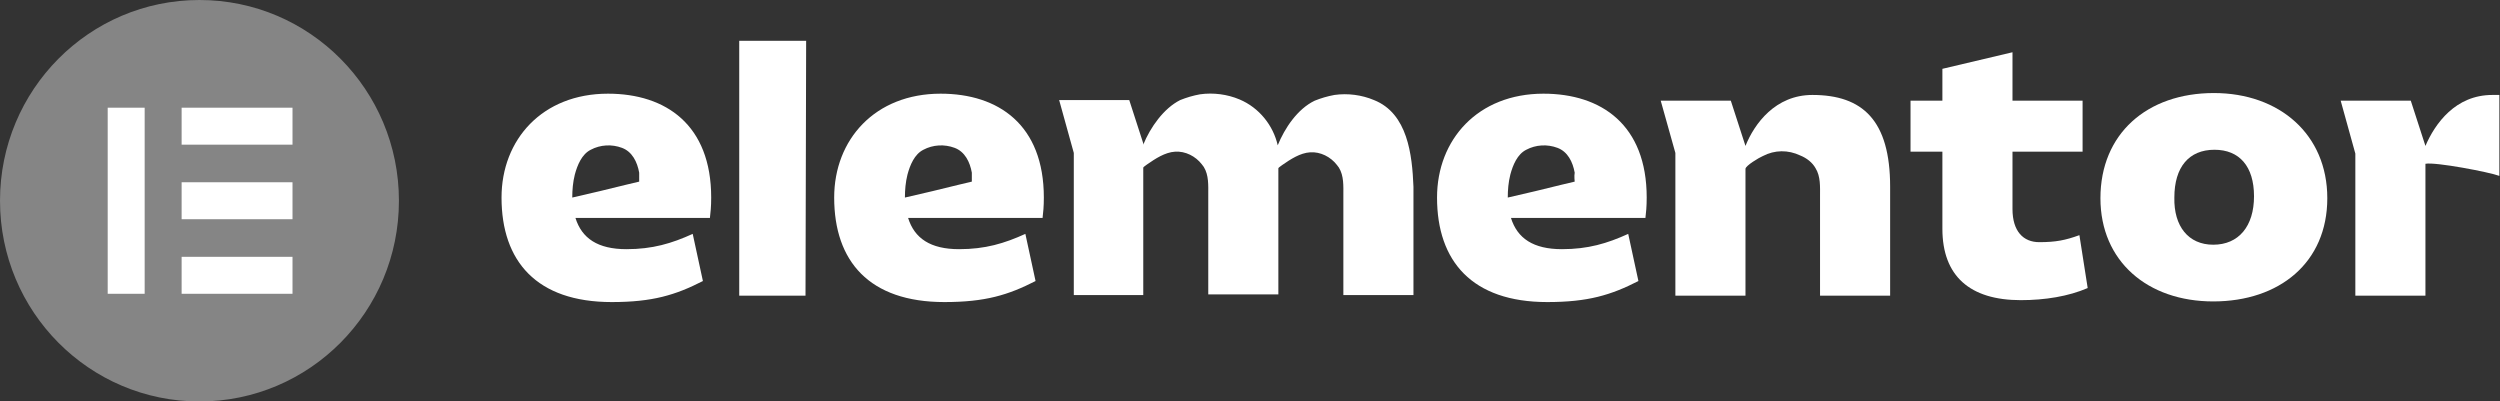
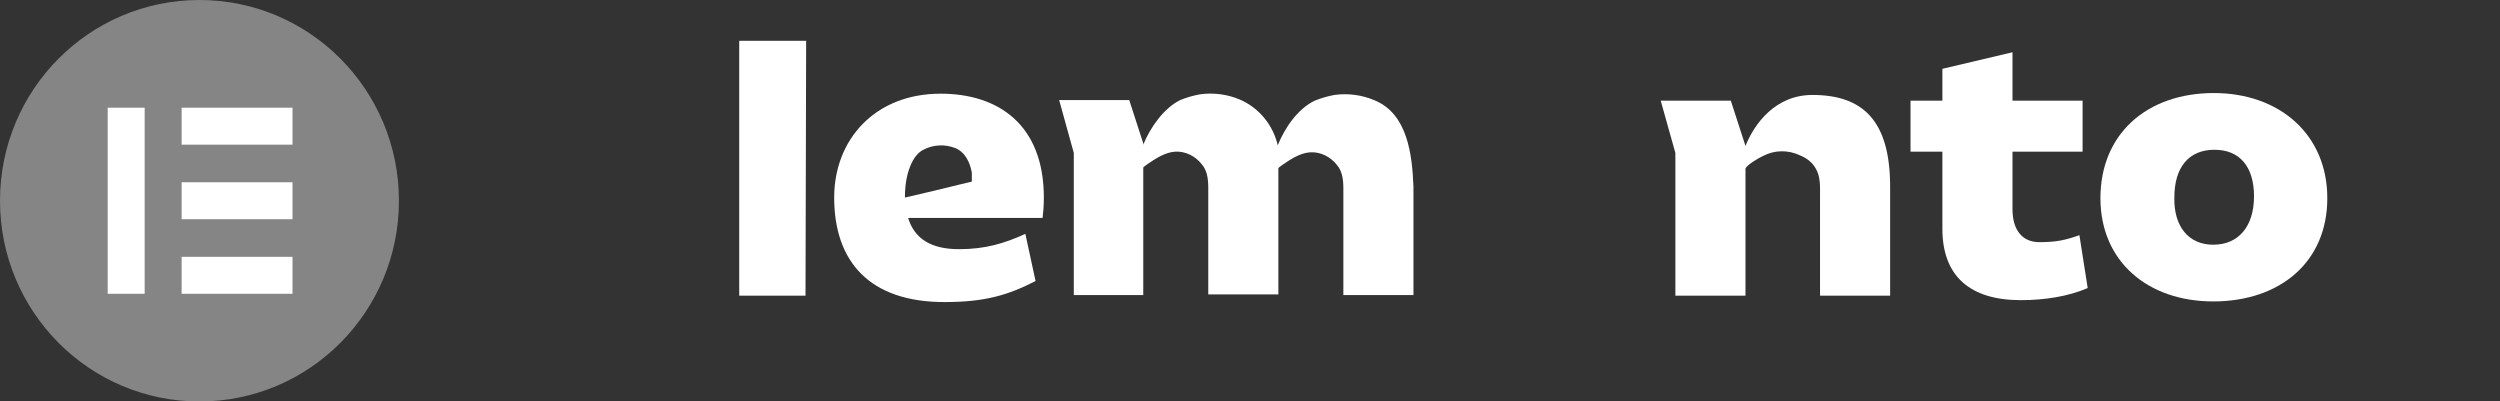
<svg xmlns="http://www.w3.org/2000/svg" id="Layer_1" x="0px" y="0px" viewBox="0 0 392.3 63" style="enable-background:new 0 0 392.3 63;" xml:space="preserve">
  <rect x="0" y="0" width="392.3" height="63" fill="#333333" stroke="none" />
  <style type="text/css">	.st0{fill:#FFFFFF;}	.st1{opacity:0.4;fill:#FFFFFF;enable-background:new    ;}</style>
  <g>
    <g>
-       <path class="st0" d="M247.1,28.5c0,0-3.4,0.8-6.2,1.5l-4.3,1l0,0c0-1.2,0.1-2.4,0.4-3.6c0.4-1.5,1.1-3.2,2.5-3.9   c1.5-0.8,3.3-0.9,4.9-0.3c1.6,0.6,2.4,2.2,2.7,3.9C247,27.6,247.1,28.5,247.1,28.5z M258.4,31c0-11.4-7.1-16.3-16.2-16.3   c-10.3,0-16.7,7.2-16.7,16.3c0,10,5.5,16.4,17.3,16.4c6.4,0,10-1.1,14.3-3.3l-1.6-7.4c-3.3,1.5-6.3,2.4-10.4,2.4   c-4.5,0-7-1.7-8-4.9h21.1C258.3,33.4,258.4,32.4,258.4,31z" />
      <path class="st0" d="M152.5,28.5c0,0-3.4,0.8-6.2,1.5l-4.3,1l0,0c0-1.2,0.1-2.4,0.4-3.6c0.4-1.5,1.1-3.2,2.5-3.9   c1.5-0.8,3.3-0.9,4.9-0.3c1.6,0.6,2.4,2.2,2.7,3.9C152.5,27.6,152.5,28,152.5,28.5L152.5,28.5z M163.8,31   c0-11.4-7.1-16.3-16.2-16.3c-10.3,0-16.7,7.2-16.7,16.3c0,10,5.5,16.4,17.3,16.4c6.4,0,10-1.1,14.3-3.3l-1.6-7.4   c-3.3,1.5-6.3,2.4-10.4,2.4c-4.5,0-7-1.7-8-4.9h21.1C163.7,33.4,163.8,32.4,163.8,31z" />
      <path class="st0" d="M126.5,6.4H116v40h10.4L126.5,6.4L126.5,6.4z" />
      <path class="st0" d="M260.6,15.8h11l2.3,7.1c1.4-3.5,4.7-8,10.5-8c7.9,0,12.2,4,12.2,14.4v17.1h-11c0-3.6,0-7.1,0-10.7   c0-1.6,0-3.3,0-4.9c0-1.5,0.1-3.1-0.7-4.4c-0.5-0.9-1.4-1.6-2.4-2c-1.9-0.9-4-0.9-5.9,0.1c-0.5,0.2-2.7,1.5-2.7,2v19.9h-11V24   L260.6,15.8z" />
      <path class="st0" d="M304.8,23.8h-5v-8h5v-5l11-2.6v7.6h11v8h-11v9c0,3.5,1.7,5.2,4.2,5.2c2.6,0,4.1-0.3,6.3-1.1l1.3,8.3   c-3,1.3-6.7,1.9-10.5,1.9c-8,0-12.3-3.8-12.3-11.2V23.8L304.8,23.8z" />
      <path class="st0" d="M347.3,38.4c4,0,6.4-2.9,6.4-7.6s-2.3-7.3-6.2-7.3c-4,0-6.3,2.7-6.3,7.5C341.1,35.5,343.4,38.4,347.3,38.4z    M347.4,14.6c10.3,0,17.8,6.5,17.8,16.5c0,10.1-7.5,16.2-17.9,16.2c-10.3,0-17.7-6.3-17.7-16.2C329.6,21,336.9,14.6,347.4,14.6z" />
      <path class="st0" d="M215.6,15.7c-1.9-0.8-4.1-1.1-6.2-0.8c-1.1,0.2-2.1,0.5-3.1,0.9c-2.7,1.3-4.7,4.3-5.8,7   c-0.7-3.1-2.9-5.9-6-7.2c-1.9-0.8-4.1-1.1-6.2-0.8c-1.1,0.2-2.1,0.5-3.1,0.9c-2.6,1.3-4.7,4.3-5.8,7v-0.2l-2.2-6.8h-11l2.3,8.3   v22.3h10.9v-20c0-0.1,0.5-0.4,0.6-0.5c1.3-0.9,2.8-1.9,4.4-2c1.6-0.1,3.2,0.7,4.2,2c0.1,0.1,0.2,0.3,0.3,0.4   c0.8,1.3,0.7,2.9,0.7,4.4c0,1.6,0,3.3,0,4.9c0,3.6,0,7.1,0,10.7h11V29.3c0-0.1,0-0.2,0-0.3v-2.6c0-0.1,0.5-0.4,0.6-0.5   c1.3-0.9,2.8-1.9,4.4-2c1.6-0.1,3.2,0.7,4.2,2c0.1,0.1,0.2,0.3,0.3,0.4c0.8,1.3,0.7,2.9,0.7,4.4c0,1.6,0,3.3,0,4.9   c0,3.6,0,7.1,0,10.7h11v-17C221.6,24.3,220.9,17.8,215.6,15.7z" />
-       <path class="st0" d="M391.1,14.9c-5.8,0-9,4.5-10.5,8l-2.3-7.1h-11l2.3,8.3v22.3h11V25.7c1.6-0.3,10,1.3,11.6,1.9V14.9   C391.9,14.9,391.5,14.9,391.1,14.9z" />
-       <path class="st0" d="M100.3,28.5c0,0-3.4,0.8-6.2,1.5l-4.3,1l0,0c0-1.2,0.1-2.4,0.4-3.6c0.4-1.5,1.1-3.2,2.5-3.9   c1.5-0.8,3.3-0.9,4.9-0.3s2.4,2.2,2.7,3.9C100.3,27.6,100.3,28,100.3,28.5L100.3,28.5z M111.6,31c0-11.4-7.1-16.3-16.2-16.3   c-10.3,0-16.7,7.2-16.7,16.3c0,10,5.5,16.4,17.3,16.4c6.4,0,10-1.1,14.3-3.3l-1.6-7.4c-3.3,1.5-6.3,2.4-10.4,2.4   c-4.5,0-7-1.7-8-4.9h21.1C111.5,33.4,111.6,32.4,111.6,31z" />
-       <path class="st1" d="M31.3,0C14,0,0,14.1,0,31.5S14,63,31.3,63s31.3-14.1,31.3-31.5C62.6,14.1,48.6,0,31.3,0z" />
+       <path class="st1" d="M31.3,0C14,0,0,14.1,0,31.5S14,63,31.3,63s31.3-14.1,31.3-31.5C62.6,14.1,48.6,0,31.3,0" />
    </g>
    <path class="st0" d="M22.7,46.1h-5.8V16.9h5.8V46.1z M46.1,46.1H28.5v-5.8h17.4v5.8H46.1z M46.1,34.4H28.5v-5.8h17.4v5.8H46.1z   M46.1,22.7H28.5v-5.8h17.4v5.8H46.1z" />
  </g>
</svg>